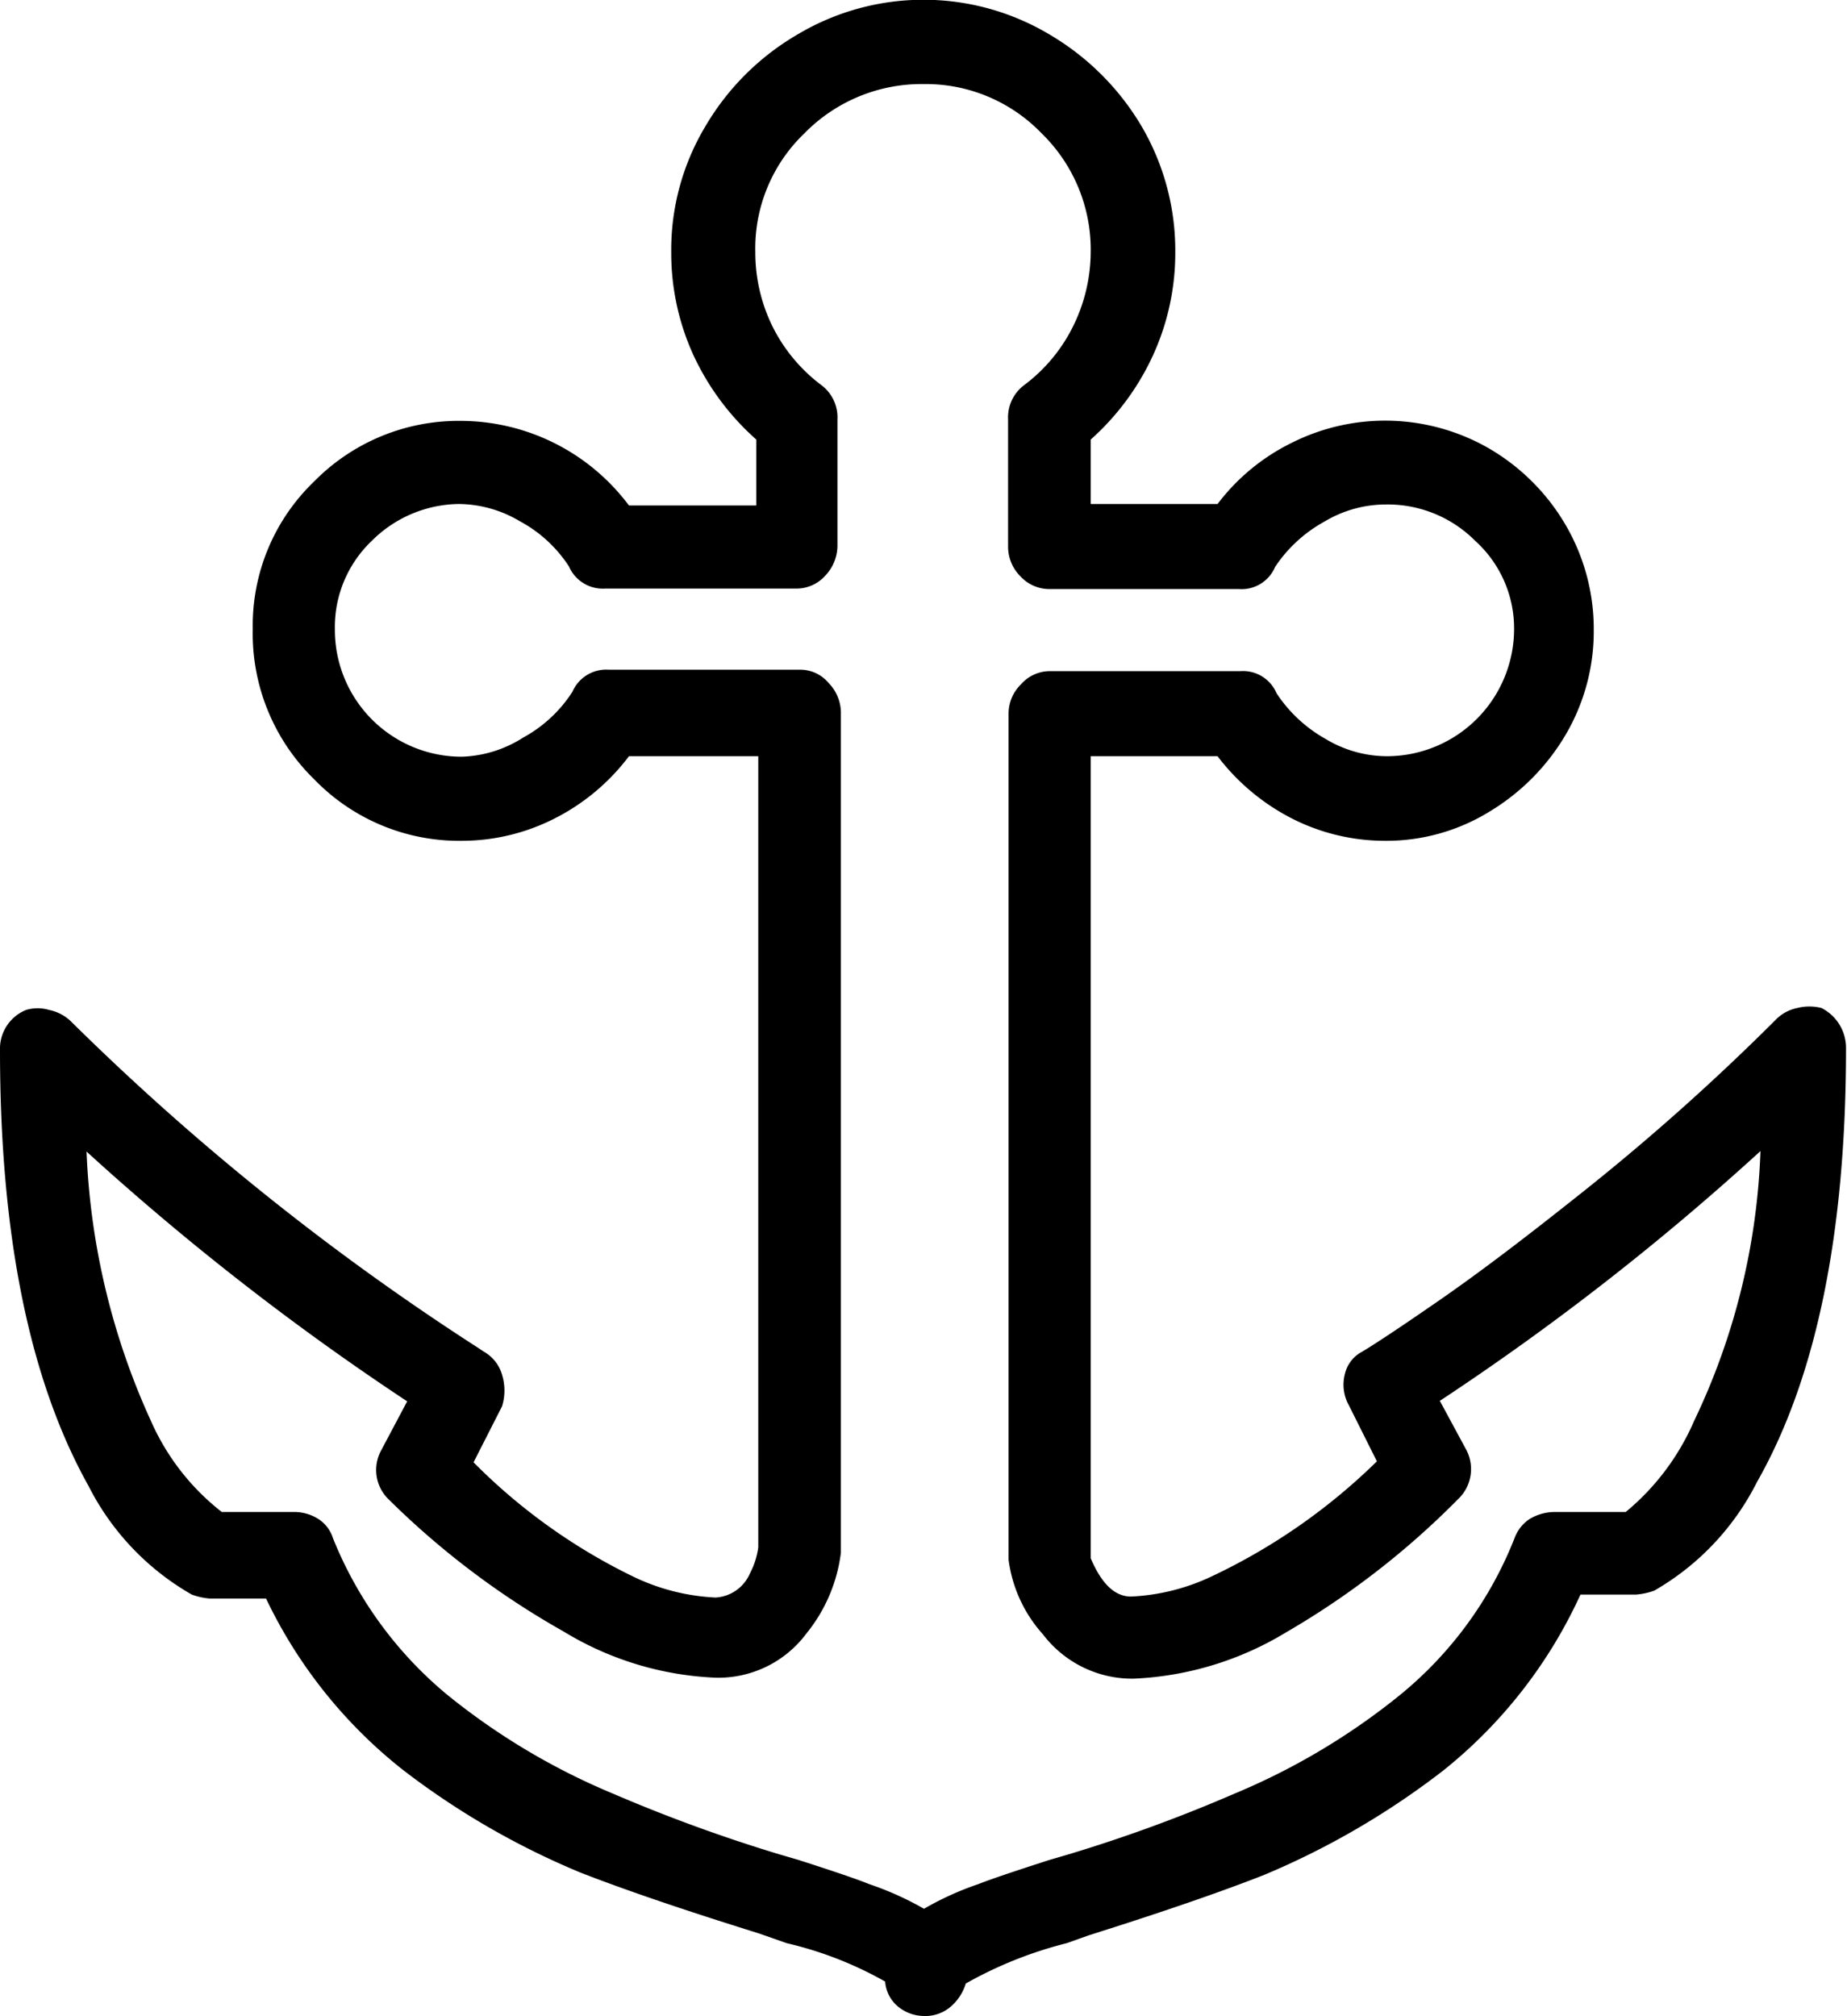
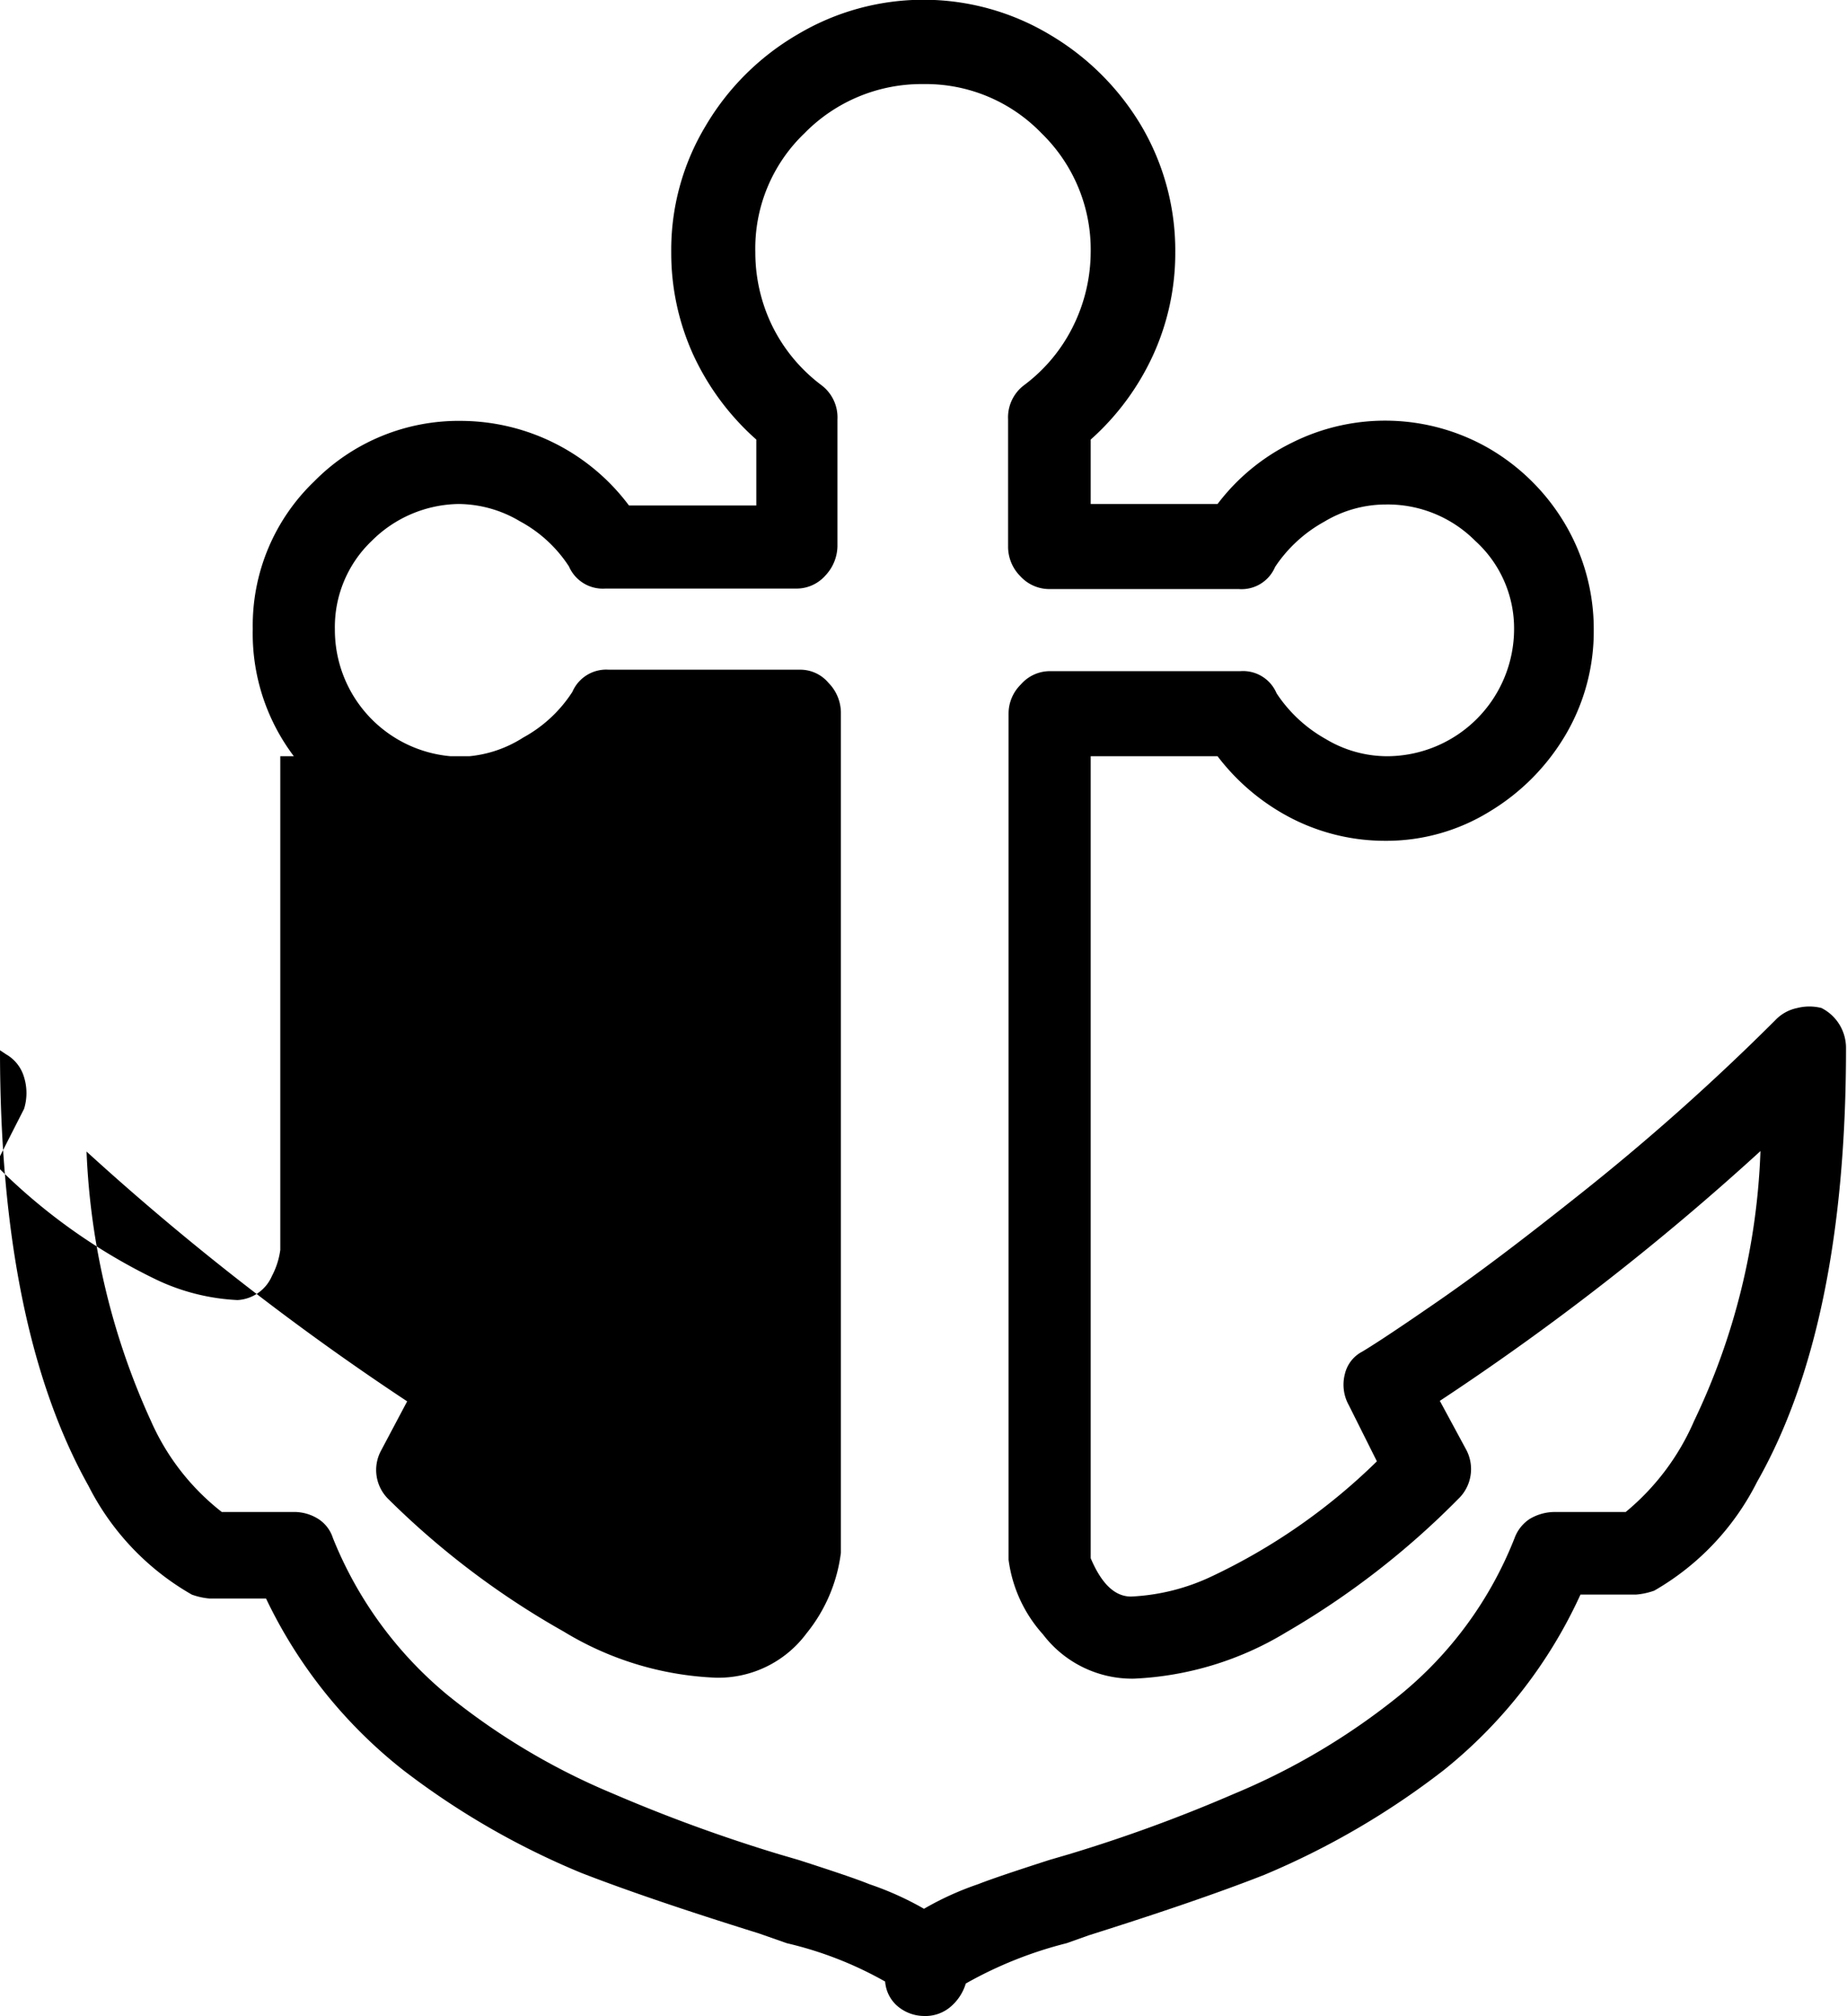
<svg xmlns="http://www.w3.org/2000/svg" viewBox="0 0 37.56 41">
  <title>Asset 261</title>
  <g id="Layer_2" data-name="Layer 2">
    <g id="Layer_1-2" data-name="Layer 1">
-       <path d="M18.78,41a.84.84,0,0,1-.54-.21A.73.73,0,0,1,18,40.3,7.51,7.51,0,0,0,16,39.52l-.57-.2c-1.51-.47-2.71-.88-3.61-1.23A15.89,15.89,0,0,1,8.2,36a9.81,9.81,0,0,1-2.79-3.49H4.26a1.4,1.4,0,0,1-.36-.08,5.3,5.3,0,0,1-2.1-2.21Q0,27,0,21.36a.85.85,0,0,1,.53-.82.82.82,0,0,1,.47,0,.89.89,0,0,1,.44.23,51.19,51.19,0,0,0,8.28,6.64l.12.08a.79.79,0,0,1,.37.47,1.09,1.09,0,0,1,0,.64l-.58,1.14a11.84,11.84,0,0,0,3.28,2.34,4.31,4.31,0,0,0,1.64.41.81.81,0,0,0,.7-.49,1.59,1.59,0,0,0,.17-.53V15.38H12.79a4.35,4.35,0,0,1-1.52,1.27,4.16,4.16,0,0,1-1.88.45,4.1,4.1,0,0,1-3-1.25,4.14,4.14,0,0,1-1.25-3.06,4.06,4.06,0,0,1,1.25-3,4.12,4.12,0,0,1,3-1.23,4.28,4.28,0,0,1,3.4,1.72h2.59V8.94A5.23,5.23,0,0,1,14.1,7.22a5,5,0,0,1-.45-2.09,4.89,4.89,0,0,1,.7-2.57A5.21,5.21,0,0,1,16.22.7a5,5,0,0,1,5.12,0,5.29,5.29,0,0,1,1.87,1.86,5,5,0,0,1,.69,2.57,5,5,0,0,1-.45,2.09,5.2,5.2,0,0,1-1.27,1.72v1.31h2.58A4.23,4.23,0,0,1,26.28,9a4.23,4.23,0,0,1,4,.12,4.32,4.32,0,0,1,1.56,1.56,4.2,4.2,0,0,1,.57,2.13,4.15,4.15,0,0,1-.57,2.13A4.46,4.46,0,0,1,30.3,16.5a4,4,0,0,1-2.13.6,4.17,4.17,0,0,1-1.89-.45,4.44,4.44,0,0,1-1.52-1.27H22.18V31.61l0,.08c.22.52.49.78.82.78a4.27,4.27,0,0,0,1.64-.41A12.26,12.26,0,0,0,28,29.72l-.57-1.14a.86.86,0,0,1-.08-.64.69.69,0,0,1,.35-.45c.17-.1.62-.39,1.33-.88,1-.68,2-1.45,3.07-2.3a46.74,46.74,0,0,0,4-3.56.85.85,0,0,1,.45-.25,1,1,0,0,1,.49,0,.91.91,0,0,1,.5.82c0,3.77-.61,6.71-1.81,8.82a5.29,5.29,0,0,1-2.09,2.21,1.45,1.45,0,0,1-.37.08H32.14A9.78,9.78,0,0,1,29.36,36a16.11,16.11,0,0,1-3.65,2.13q-1.32.52-3.57,1.23l-.45.16a8.25,8.25,0,0,0-2.05.82,1,1,0,0,1-.33.49A.79.79,0,0,1,18.78,41ZM4.51,30.75H6a.92.92,0,0,1,.47.14.72.72,0,0,1,.3.39,8,8,0,0,0,2.34,3.2,13.72,13.72,0,0,0,3.36,2,32.13,32.13,0,0,0,3.37,1.23l.41.12c.68.22,1.16.38,1.43.49a6.27,6.27,0,0,1,1.11.5,6.13,6.13,0,0,1,1.1-.5c.28-.11.76-.27,1.44-.49l.41-.12a31,31,0,0,0,3.36-1.23,13.72,13.72,0,0,0,3.36-2,7.8,7.8,0,0,0,2.34-3.2.79.79,0,0,1,.31-.39,1,1,0,0,1,.51-.14h1.44a4.94,4.94,0,0,0,1.39-1.85,13.8,13.8,0,0,0,1.35-5.49,52.65,52.65,0,0,1-6.52,5.08l.54,1a.84.84,0,0,1-.17,1,16.66,16.66,0,0,1-3.5,2.71,6.51,6.51,0,0,1-3.1.94,2.28,2.28,0,0,1-1.84-.9,2.81,2.81,0,0,1-.7-1.52V14.51a.83.83,0,0,1,.25-.59.78.78,0,0,1,.61-.27h3.85a.74.74,0,0,1,.74.45,2.88,2.88,0,0,0,1,.93,2.43,2.43,0,0,0,1.25.35,2.59,2.59,0,0,0,2.58-2.59A2.4,2.4,0,0,0,30,11a2.51,2.51,0,0,0-1.82-.74,2.43,2.43,0,0,0-1.25.35,2.85,2.85,0,0,0-1,.92.74.74,0,0,1-.74.45H21.36a.8.8,0,0,1-.61-.26.85.85,0,0,1-.25-.6V8.53a.82.82,0,0,1,.33-.7,3.34,3.34,0,0,0,1-1.21,3.43,3.43,0,0,0,.35-1.49,3.3,3.3,0,0,0-1-2.42,3.27,3.27,0,0,0-2.4-1,3.33,3.33,0,0,0-2.42,1,3.24,3.24,0,0,0-1,2.42,3.41,3.41,0,0,0,.34,1.49,3.36,3.36,0,0,0,1,1.21.82.82,0,0,1,.33.7v2.58a.89.89,0,0,1-.25.6.78.78,0,0,1-.57.26h-3.9a.75.75,0,0,1-.74-.45,2.73,2.73,0,0,0-1-.92,2.46,2.46,0,0,0-1.25-.35A2.55,2.55,0,0,0,7.56,11a2.42,2.42,0,0,0-.75,1.8,2.58,2.58,0,0,0,2.58,2.59A2.46,2.46,0,0,0,10.64,15a2.76,2.76,0,0,0,1-.93.75.75,0,0,1,.74-.45h3.9a.75.75,0,0,1,.57.27.87.87,0,0,1,.25.59v17.1a3.24,3.24,0,0,1-.7,1.64,2.23,2.23,0,0,1-1.85.9,6.44,6.44,0,0,1-3.09-.94A16.7,16.7,0,0,1,7.91,30.5a.83.83,0,0,1-.16-1l.53-1a53.4,53.4,0,0,1-6.52-5.08A14.56,14.56,0,0,0,3.07,28.9,4.8,4.8,0,0,0,4.51,30.75Z" />
+       <path d="M18.78,41a.84.84,0,0,1-.54-.21A.73.73,0,0,1,18,40.3,7.51,7.51,0,0,0,16,39.52l-.57-.2c-1.51-.47-2.71-.88-3.61-1.23A15.89,15.89,0,0,1,8.2,36a9.81,9.81,0,0,1-2.79-3.49H4.26a1.4,1.4,0,0,1-.36-.08,5.3,5.3,0,0,1-2.1-2.21Q0,27,0,21.36l.12.08a.79.79,0,0,1,.37.47,1.09,1.09,0,0,1,0,.64l-.58,1.14a11.84,11.84,0,0,0,3.28,2.34,4.31,4.31,0,0,0,1.64.41.81.81,0,0,0,.7-.49,1.59,1.59,0,0,0,.17-.53V15.38H12.79a4.35,4.35,0,0,1-1.52,1.27,4.16,4.16,0,0,1-1.88.45,4.1,4.1,0,0,1-3-1.25,4.14,4.14,0,0,1-1.25-3.06,4.06,4.06,0,0,1,1.25-3,4.12,4.12,0,0,1,3-1.23,4.28,4.28,0,0,1,3.4,1.72h2.59V8.94A5.23,5.23,0,0,1,14.1,7.22a5,5,0,0,1-.45-2.09,4.89,4.89,0,0,1,.7-2.57A5.21,5.21,0,0,1,16.22.7a5,5,0,0,1,5.12,0,5.29,5.29,0,0,1,1.87,1.86,5,5,0,0,1,.69,2.57,5,5,0,0,1-.45,2.09,5.2,5.2,0,0,1-1.27,1.72v1.31h2.58A4.23,4.23,0,0,1,26.28,9a4.23,4.23,0,0,1,4,.12,4.32,4.32,0,0,1,1.56,1.56,4.2,4.2,0,0,1,.57,2.13,4.15,4.15,0,0,1-.57,2.13A4.46,4.46,0,0,1,30.3,16.5a4,4,0,0,1-2.13.6,4.17,4.17,0,0,1-1.89-.45,4.44,4.44,0,0,1-1.52-1.27H22.18V31.61l0,.08c.22.52.49.78.82.78a4.27,4.27,0,0,0,1.64-.41A12.26,12.26,0,0,0,28,29.72l-.57-1.14a.86.86,0,0,1-.08-.64.69.69,0,0,1,.35-.45c.17-.1.62-.39,1.33-.88,1-.68,2-1.45,3.07-2.3a46.74,46.74,0,0,0,4-3.56.85.85,0,0,1,.45-.25,1,1,0,0,1,.49,0,.91.91,0,0,1,.5.82c0,3.77-.61,6.71-1.81,8.82a5.29,5.29,0,0,1-2.09,2.21,1.45,1.45,0,0,1-.37.08H32.14A9.78,9.78,0,0,1,29.36,36a16.11,16.11,0,0,1-3.65,2.13q-1.32.52-3.57,1.23l-.45.16a8.25,8.25,0,0,0-2.05.82,1,1,0,0,1-.33.49A.79.79,0,0,1,18.78,41ZM4.51,30.75H6a.92.92,0,0,1,.47.14.72.72,0,0,1,.3.39,8,8,0,0,0,2.34,3.2,13.72,13.72,0,0,0,3.36,2,32.13,32.13,0,0,0,3.37,1.23l.41.12c.68.22,1.16.38,1.43.49a6.27,6.27,0,0,1,1.11.5,6.13,6.13,0,0,1,1.1-.5c.28-.11.76-.27,1.44-.49l.41-.12a31,31,0,0,0,3.36-1.23,13.72,13.72,0,0,0,3.36-2,7.8,7.8,0,0,0,2.34-3.2.79.79,0,0,1,.31-.39,1,1,0,0,1,.51-.14h1.44a4.94,4.94,0,0,0,1.39-1.85,13.8,13.8,0,0,0,1.35-5.49,52.65,52.65,0,0,1-6.52,5.08l.54,1a.84.84,0,0,1-.17,1,16.66,16.66,0,0,1-3.5,2.71,6.51,6.51,0,0,1-3.1.94,2.28,2.28,0,0,1-1.84-.9,2.81,2.81,0,0,1-.7-1.52V14.51a.83.83,0,0,1,.25-.59.78.78,0,0,1,.61-.27h3.85a.74.74,0,0,1,.74.45,2.88,2.88,0,0,0,1,.93,2.43,2.43,0,0,0,1.25.35,2.59,2.59,0,0,0,2.58-2.59A2.4,2.4,0,0,0,30,11a2.51,2.51,0,0,0-1.82-.74,2.43,2.43,0,0,0-1.25.35,2.85,2.85,0,0,0-1,.92.74.74,0,0,1-.74.45H21.36a.8.8,0,0,1-.61-.26.85.85,0,0,1-.25-.6V8.53a.82.82,0,0,1,.33-.7,3.34,3.34,0,0,0,1-1.21,3.43,3.43,0,0,0,.35-1.49,3.3,3.3,0,0,0-1-2.42,3.27,3.27,0,0,0-2.4-1,3.33,3.33,0,0,0-2.42,1,3.24,3.24,0,0,0-1,2.42,3.41,3.41,0,0,0,.34,1.49,3.36,3.36,0,0,0,1,1.21.82.82,0,0,1,.33.7v2.58a.89.89,0,0,1-.25.6.78.78,0,0,1-.57.26h-3.9a.75.75,0,0,1-.74-.45,2.73,2.73,0,0,0-1-.92,2.46,2.46,0,0,0-1.25-.35A2.55,2.55,0,0,0,7.56,11a2.42,2.42,0,0,0-.75,1.8,2.58,2.58,0,0,0,2.58,2.59A2.46,2.46,0,0,0,10.64,15a2.76,2.76,0,0,0,1-.93.75.75,0,0,1,.74-.45h3.9a.75.75,0,0,1,.57.27.87.87,0,0,1,.25.59v17.1a3.24,3.24,0,0,1-.7,1.64,2.23,2.23,0,0,1-1.85.9,6.44,6.44,0,0,1-3.09-.94A16.7,16.7,0,0,1,7.91,30.5a.83.83,0,0,1-.16-1l.53-1a53.4,53.4,0,0,1-6.52-5.08A14.56,14.56,0,0,0,3.07,28.9,4.8,4.8,0,0,0,4.51,30.75Z" />
    </g>
  </g>
</svg>